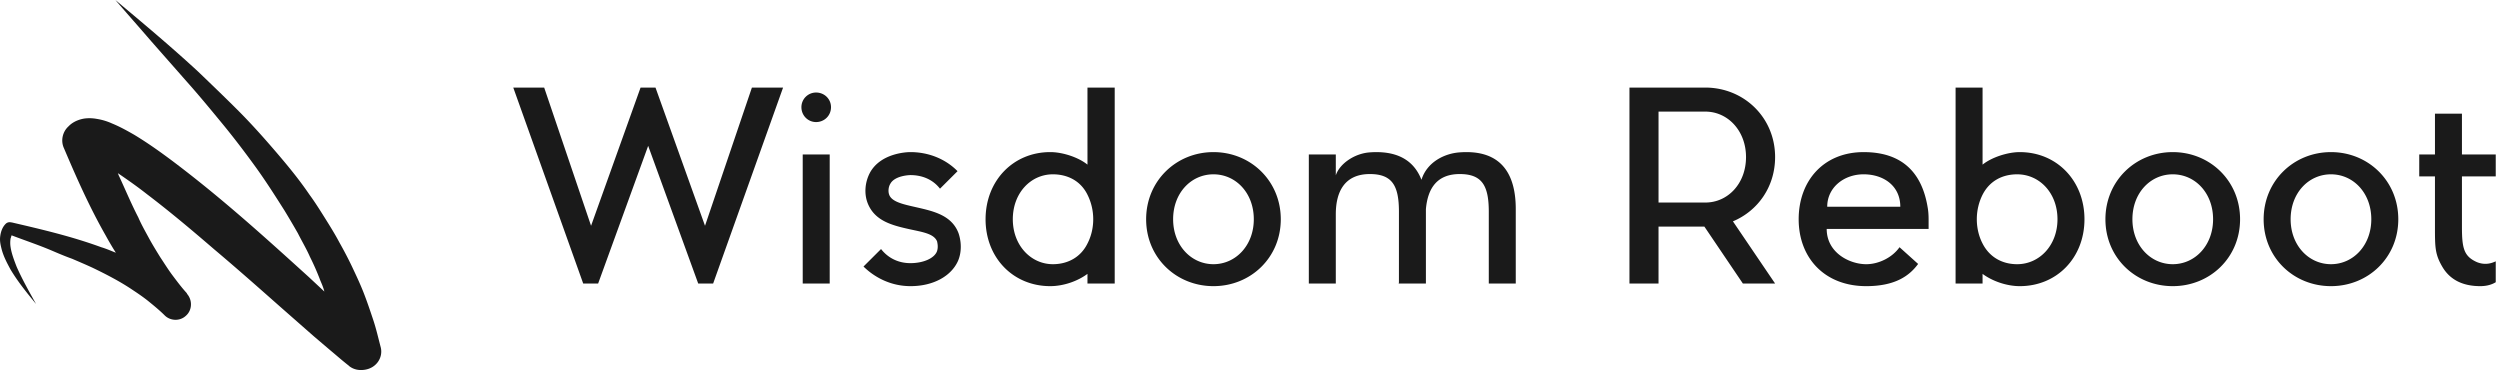
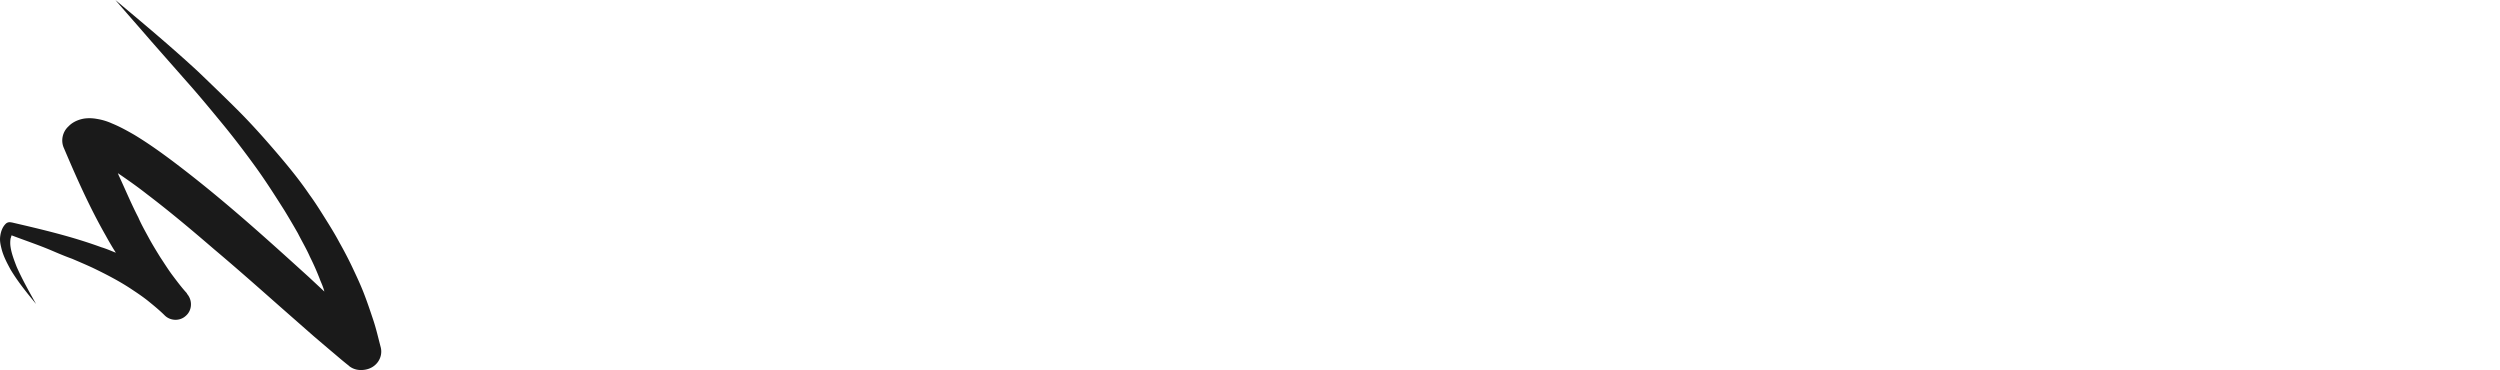
<svg xmlns="http://www.w3.org/2000/svg" width="1080" height="160" viewBox="0 0 1080 160">
  <g transform="scale(1.167, 1.164)">
    <path d="M140.935 128.885c-0.925 -3.51 -1.663 -6.833 -2.77 -10.155s-2.215 -6.65 -3.508 -9.973 -2.77 -6.463 -4.25 -9.6 -3.137 -6.28 -4.8 -9.232c-1.66 -3.14 -3.508 -6.095 -5.353 -9.05s-3.693 -5.907 -5.725 -8.675c-3.877 -5.725 -8.31 -11.08 -12.74 -16.25s-9.05 -10.34 -13.85 -15.143 -9.785 -9.6 -14.585 -14.218C63.383 17.357 53.042 8.68 42.705 0.003c4.43 5.17 8.86 10.155 13.293 15.325l13.295 15.14c4.43 4.988 8.678 10.157 12.925 15.325s8.31 10.525 12.188 15.88 7.385 10.895 10.893 16.435a342.5 342.5 0 0 1 4.985 8.492c1.478 2.955 3.14 5.725 4.433 8.68q2.215 4.43 3.875 8.863c0.557 1.292 1.11 2.585 1.48 4.063l-5.725 -5.355c-8.125 -7.388 -16.25 -14.772 -24.558 -21.975s-16.803 -14.215 -25.85 -21.05c-4.433 -3.322 -9.05 -6.645 -14.218 -9.785 -2.585 -1.475 -5.17 -2.953 -8.31 -4.245a21.75 21.75 0 0 0 -5.537 -1.663 15 15 0 0 0 -4.25 -0.185c-1.66 0.185 -4.245 0.925 -6.09 2.77l-0.185 0.185c-2.218 2.03 -2.955 5.355 -1.663 8.125 4.615 10.893 9.418 21.788 15.51 32.498 1.107 2.03 2.4 4.245 3.693 6.275 -1.845 -0.737 -3.508 -1.475 -5.355 -2.03 -5.537 -2.03 -11.078 -3.693 -16.617 -5.17s-11.078 -2.77 -16.617 -4.063h-0.185a2.075 2.075 0 0 0 -2.03 0.555c-1.292 1.292 -1.847 3.14 -2.032 4.8s0.185 3.14 0.555 4.617c0.737 2.77 2.03 5.17 3.325 7.57 2.768 4.615 6.09 8.678 9.415 12.74 -2.585 -4.615 -5.17 -9.232 -7.2 -13.85 -0.925 -2.4 -1.85 -4.8 -2.218 -7.2q-0.275 -1.66 0 -3.325c0.185 -0.367 0.185 -0.737 0.37 -1.105 4.8 1.845 9.785 3.508 14.588 5.537 2.585 1.11 5.17 2.218 7.755 3.14 2.585 1.107 5.17 2.215 7.57 3.325 4.985 2.4 9.97 4.985 14.4 7.938 2.218 1.478 4.433 2.955 6.465 4.617s4.063 3.325 5.907 5.17c2.032 2.03 5.54 2.215 7.755 0.185 2.4 -2.032 2.585 -5.725 0.555 -8.125l-0.185 -0.37c-1.847 -2.03 -3.508 -4.248 -5.17 -6.463s-3.14 -4.615 -4.615 -6.833c-1.478 -2.4 -2.955 -4.8 -4.25 -7.2s-2.768 -4.985 -3.875 -7.57c-2.585 -4.985 -4.8 -10.34 -7.2 -15.51 -0.188 -0.37 -0.188 -0.555 -0.37 -0.925 3.508 2.4 7.2 4.988 10.708 7.755 8.495 6.463 16.803 13.48 24.928 20.497 8.31 7.015 16.435 14.218 24.558 21.418l12.372 10.895 6.277 5.355c2.215 1.845 4.063 3.508 6.647 5.537l0.185 0.185c1.66 1.292 3.693 1.663 5.907 1.292 4.248 -0.737 6.65 -4.615 5.725 -8.307" fill="#1a1a1a" />
-     <path d="M221.417 105.228h-5.525L190 32.5h11.442l17.357 51.297L237.127 32.5h5.525l18.33 51.297L278.34 32.5h11.54l-25.892 72.728h-5.525l-18.525 -51.102zm85.722 -47.903v47.9h-9.988V57.325zm0.485 -17.55c0 3.1 -2.425 5.525 -5.527 5.525 -3.005 0 -5.43 -2.425 -5.43 -5.525a5.425 5.425 0 0 1 5.43 -5.433c3.103 0 5.525 2.425 5.525 5.43m47.225 46.837c0.195 0.58 1.845 5.332 -0.193 10.18 -2.52 5.723 -9.213 9.407 -17.55 9.407h-0.1c-6.69 0 -12.8 -2.813 -17.355 -7.275l6.495 -6.495c2.715 3.49 6.595 5.238 10.862 5.238 4.75 0 8.725 -1.747 9.793 -4.268 0.68 -1.745 0.098 -3.588 0.098 -3.782 -1.163 -2.91 -5.43 -3.49 -10.28 -4.558 -6.495 -1.455 -12.992 -3.103 -15.515 -9.89 -1.26 -3.493 -0.872 -7.565 0.875 -10.957 3.975 -7.468 13.865 -7.758 15.03 -7.758 6.69 0 12.992 2.52 17.453 7.077l-6.495 6.498c-2.715 -3.49 -6.692 -5.042 -10.957 -5.042 -0.1 0 -5.82 0.098 -7.468 3.297 -0.583 0.97 -0.875 2.617 -0.388 3.975 0.97 2.715 5.332 3.588 9.988 4.655 6.303 1.455 13.188 2.91 15.71 9.697m9.988 -5.238c0 -14.255 10.183 -24.92 23.95 -24.92 4.753 0 10.57 2.035 13.77 4.652V32.5h10.085v72.728h-10.085v-3.588c-3.78 2.813 -9.018 4.558 -13.77 4.558 -13.767 0 -23.95 -10.57 -23.95 -24.825m10.085 0c0 9.697 6.69 16.68 14.835 16.68 5.43 0 10.28 -2.522 12.8 -7.662 1.358 -2.617 2.135 -5.72 2.135 -9.018s-0.775 -6.4 -2.135 -9.115c-2.52 -5.14 -7.37 -7.563 -12.8 -7.563 -8.145 0 -14.835 6.885 -14.835 16.678m74.278 -16.678c-8.242 0 -14.932 6.885 -14.932 16.678 0 9.697 6.69 16.68 14.932 16.68s14.935 -6.982 14.935 -16.68c0 -9.793 -6.692 -16.678 -14.935 -16.678m0 -8.242c13.77 0 24.922 10.665 24.922 24.92s-11.15 24.825 -24.922 24.825 -24.92 -10.57 -24.92 -24.825 11.15 -24.92 24.92 -24.92m78.642 21.137v27.637h-10.085l0.1 -0.388V78.56c0 -9.695 -2.525 -13.963 -10.765 -13.963 -9.31 0 -12.607 6.498 -12.607 14.932v25.697H484.5V57.325h9.988v7.758c1.358 -4.268 6.885 -8.145 12.607 -8.535 9.405 -0.677 16.098 2.425 19.102 10.183 2.037 -6.593 8.532 -9.793 14.158 -10.183 12.995 -0.968 20.75 5.335 20.75 21.043v27.637h-9.985V78.56c0 -9.697 -2.522 -13.963 -10.765 -13.963 -8.34 0 -11.83 5.235 -12.51 12.992m129.262 -19.295c0 11.053 -6.4 19.975 -15.613 23.852l15.613 23.08h-11.928l-14.255 -21.14h-16.97v21.14h-10.762V32.5h28.218c14.255 0.098 25.697 11.15 25.697 25.795m-43.15 -16.875v33.748h17.355c8.242 0 15.03 -6.982 15.03 -16.875 0 -9.793 -6.787 -16.872 -15.03 -16.872zm99.975 39.953v3.588h-37.723c0 8.825 8.438 13.093 14.643 13.093 4.558 0 9.6 -2.425 12.315 -6.305l6.885 6.208c-3.2 4.363 -8.438 8.242 -19.2 8.242 -15.515 0 -25.017 -10.57 -25.017 -24.825s9.213 -24.92 24.05 -24.92 21.622 8.242 23.657 20.265c0.293 1.55 0.39 3.105 0.39 4.655m-37.527 -4.655h27.052c0 -7.758 -6.205 -12.025 -13.575 -12.025s-13.477 4.947 -13.477 12.025m71.273 -20.265c13.77 0 23.95 10.665 23.95 24.92s-10.18 24.825 -23.95 24.825c-4.655 0 -9.988 -1.745 -13.77 -4.558v3.588h-9.988V32.5h9.988v28.605c3.2 -2.617 9.115 -4.652 13.77 -4.652m-0.97 41.6c8.242 0 14.932 -6.982 14.932 -16.68 0 -9.793 -6.69 -16.678 -14.932 -16.678 -5.43 0 -10.183 2.425 -12.8 7.563 -1.358 2.715 -2.132 5.817 -2.132 9.115s0.775 6.4 2.132 9.018c2.617 5.14 7.37 7.662 12.8 7.662m57.6 -33.358c-8.242 0 -14.932 6.885 -14.932 16.678 0 9.697 6.69 16.68 14.932 16.68s14.932 -6.982 14.932 -16.68c0 -9.793 -6.69 -16.678 -14.932 -16.678m0 -8.242c13.77 0 24.92 10.665 24.92 24.92s-11.15 24.825 -24.92 24.825 -24.922 -10.57 -24.922 -24.825 11.152 -24.92 24.922 -24.92m58.57 8.242c-8.242 0 -14.932 6.885 -14.932 16.678 0 9.697 6.69 16.68 14.932 16.68s14.932 -6.982 14.932 -16.68c0 -9.793 -6.69 -16.678 -14.932 -16.678m0 -8.242c13.77 0 24.92 10.665 24.92 24.92s-11.15 24.825 -24.92 24.825 -24.922 -10.57 -24.922 -24.825 11.152 -24.92 24.922 -24.92m54.013 40.825c3.103 1.26 5.525 0.388 6.982 -0.293v7.758c-1.262 0.775 -3.105 1.455 -5.723 1.455 -5.72 0 -10.762 -1.843 -13.867 -6.885 -2.908 -4.85 -2.908 -7.468 -2.908 -15.03v-18.813h-5.82V57.325h5.82v-15.128h9.988v15.125h12.51v8.147h-12.51v18.813c0 7.95 0.775 10.86 5.525 12.992" fill="#1a1a1a" />
  </g>
</svg>